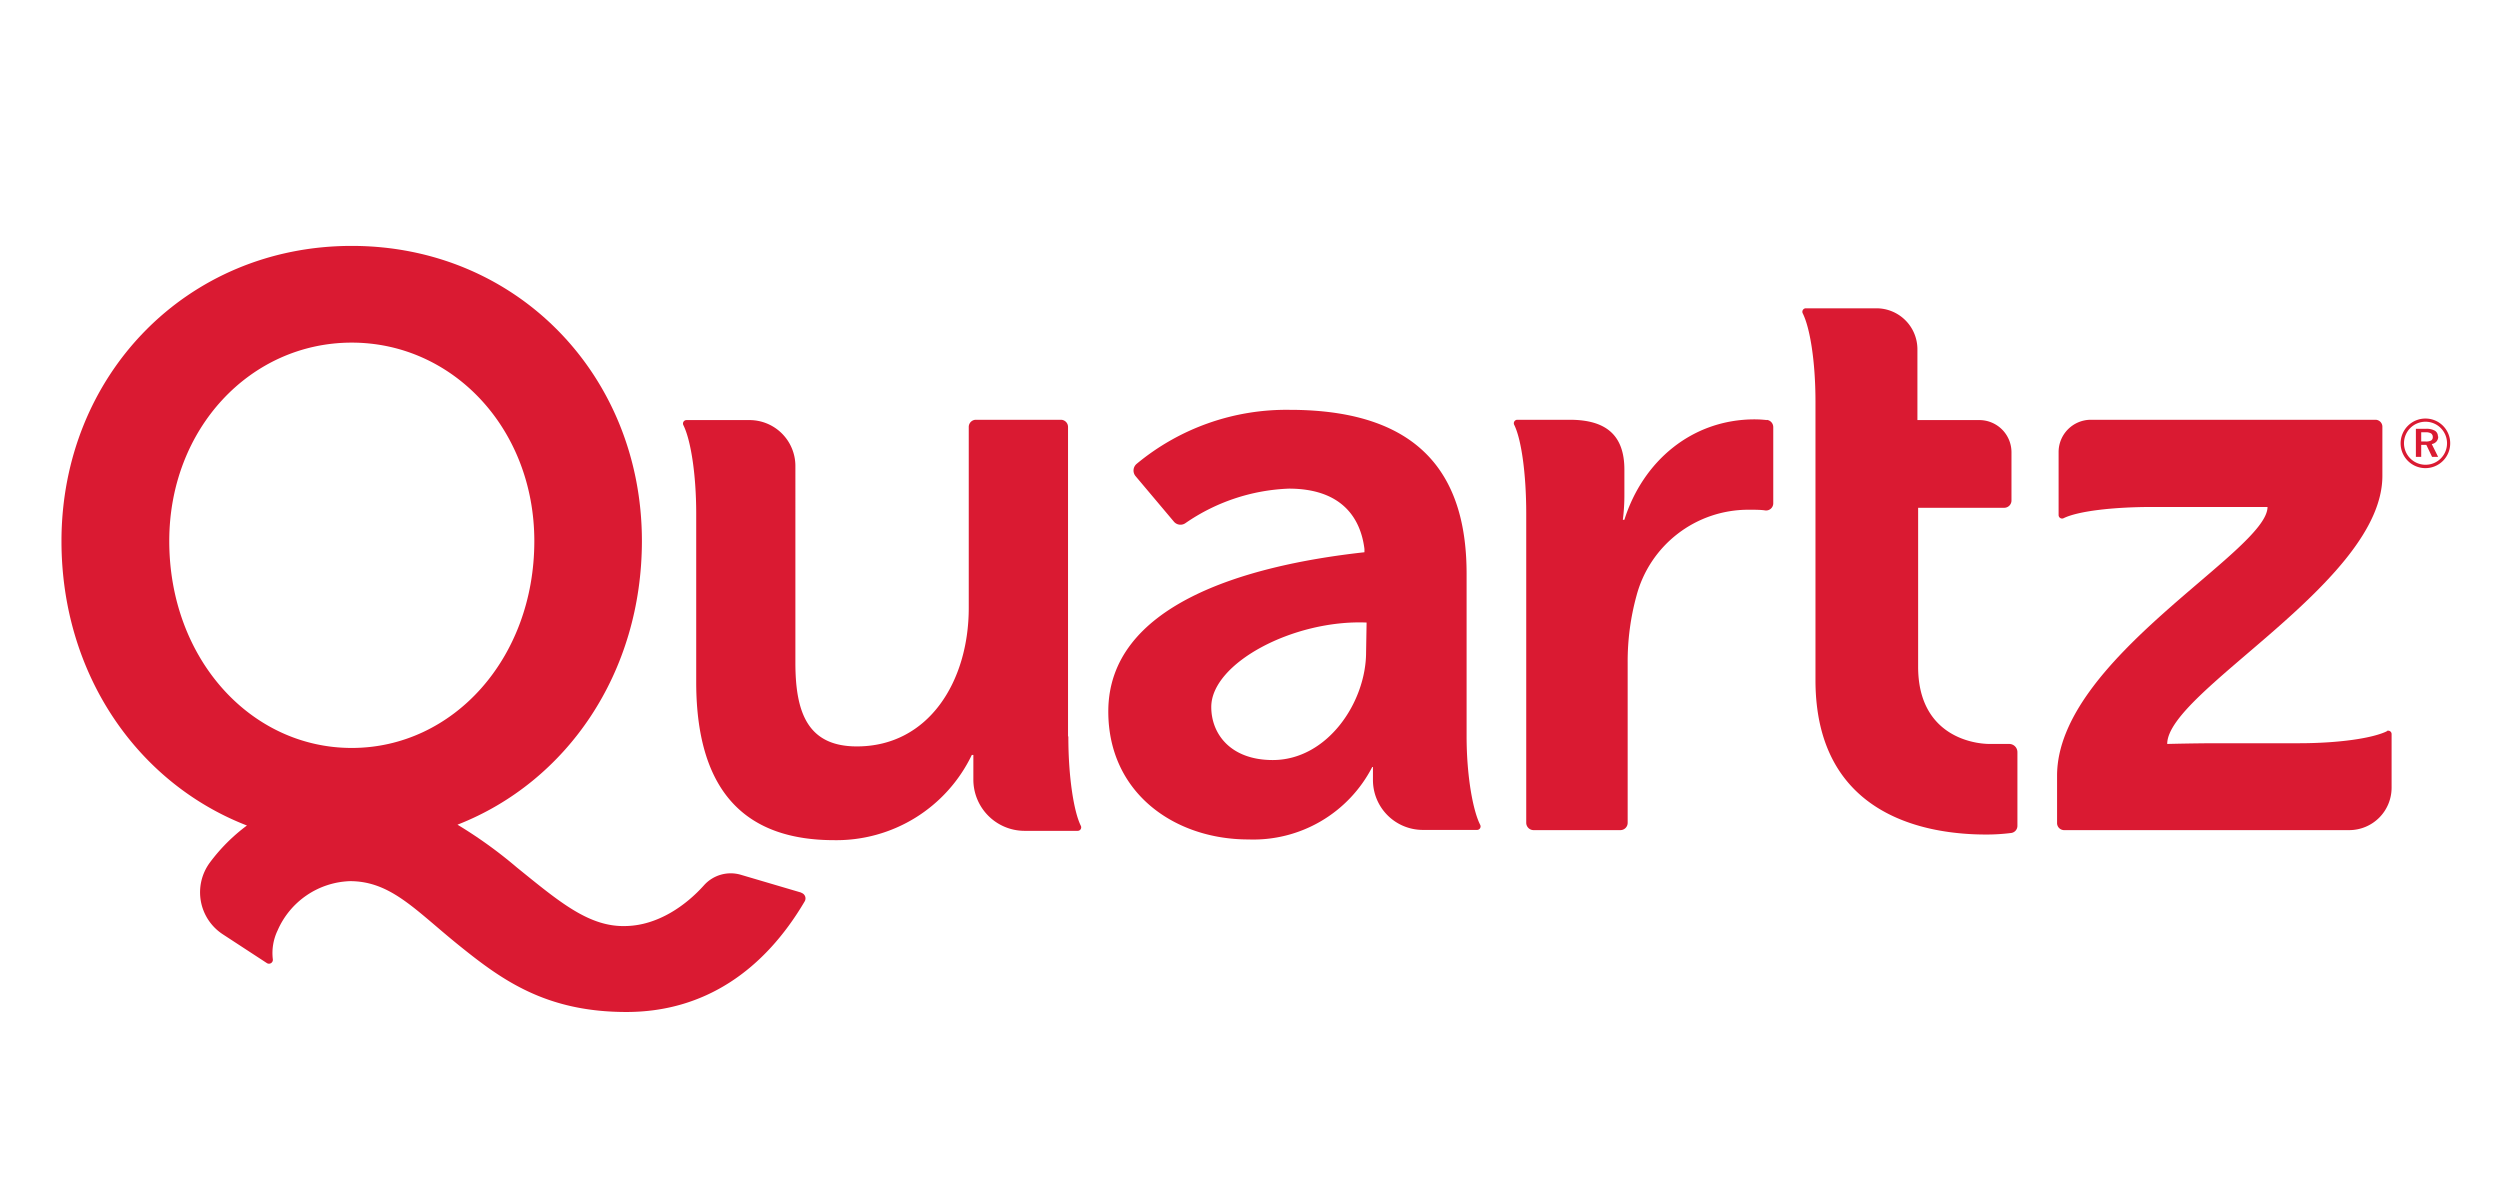
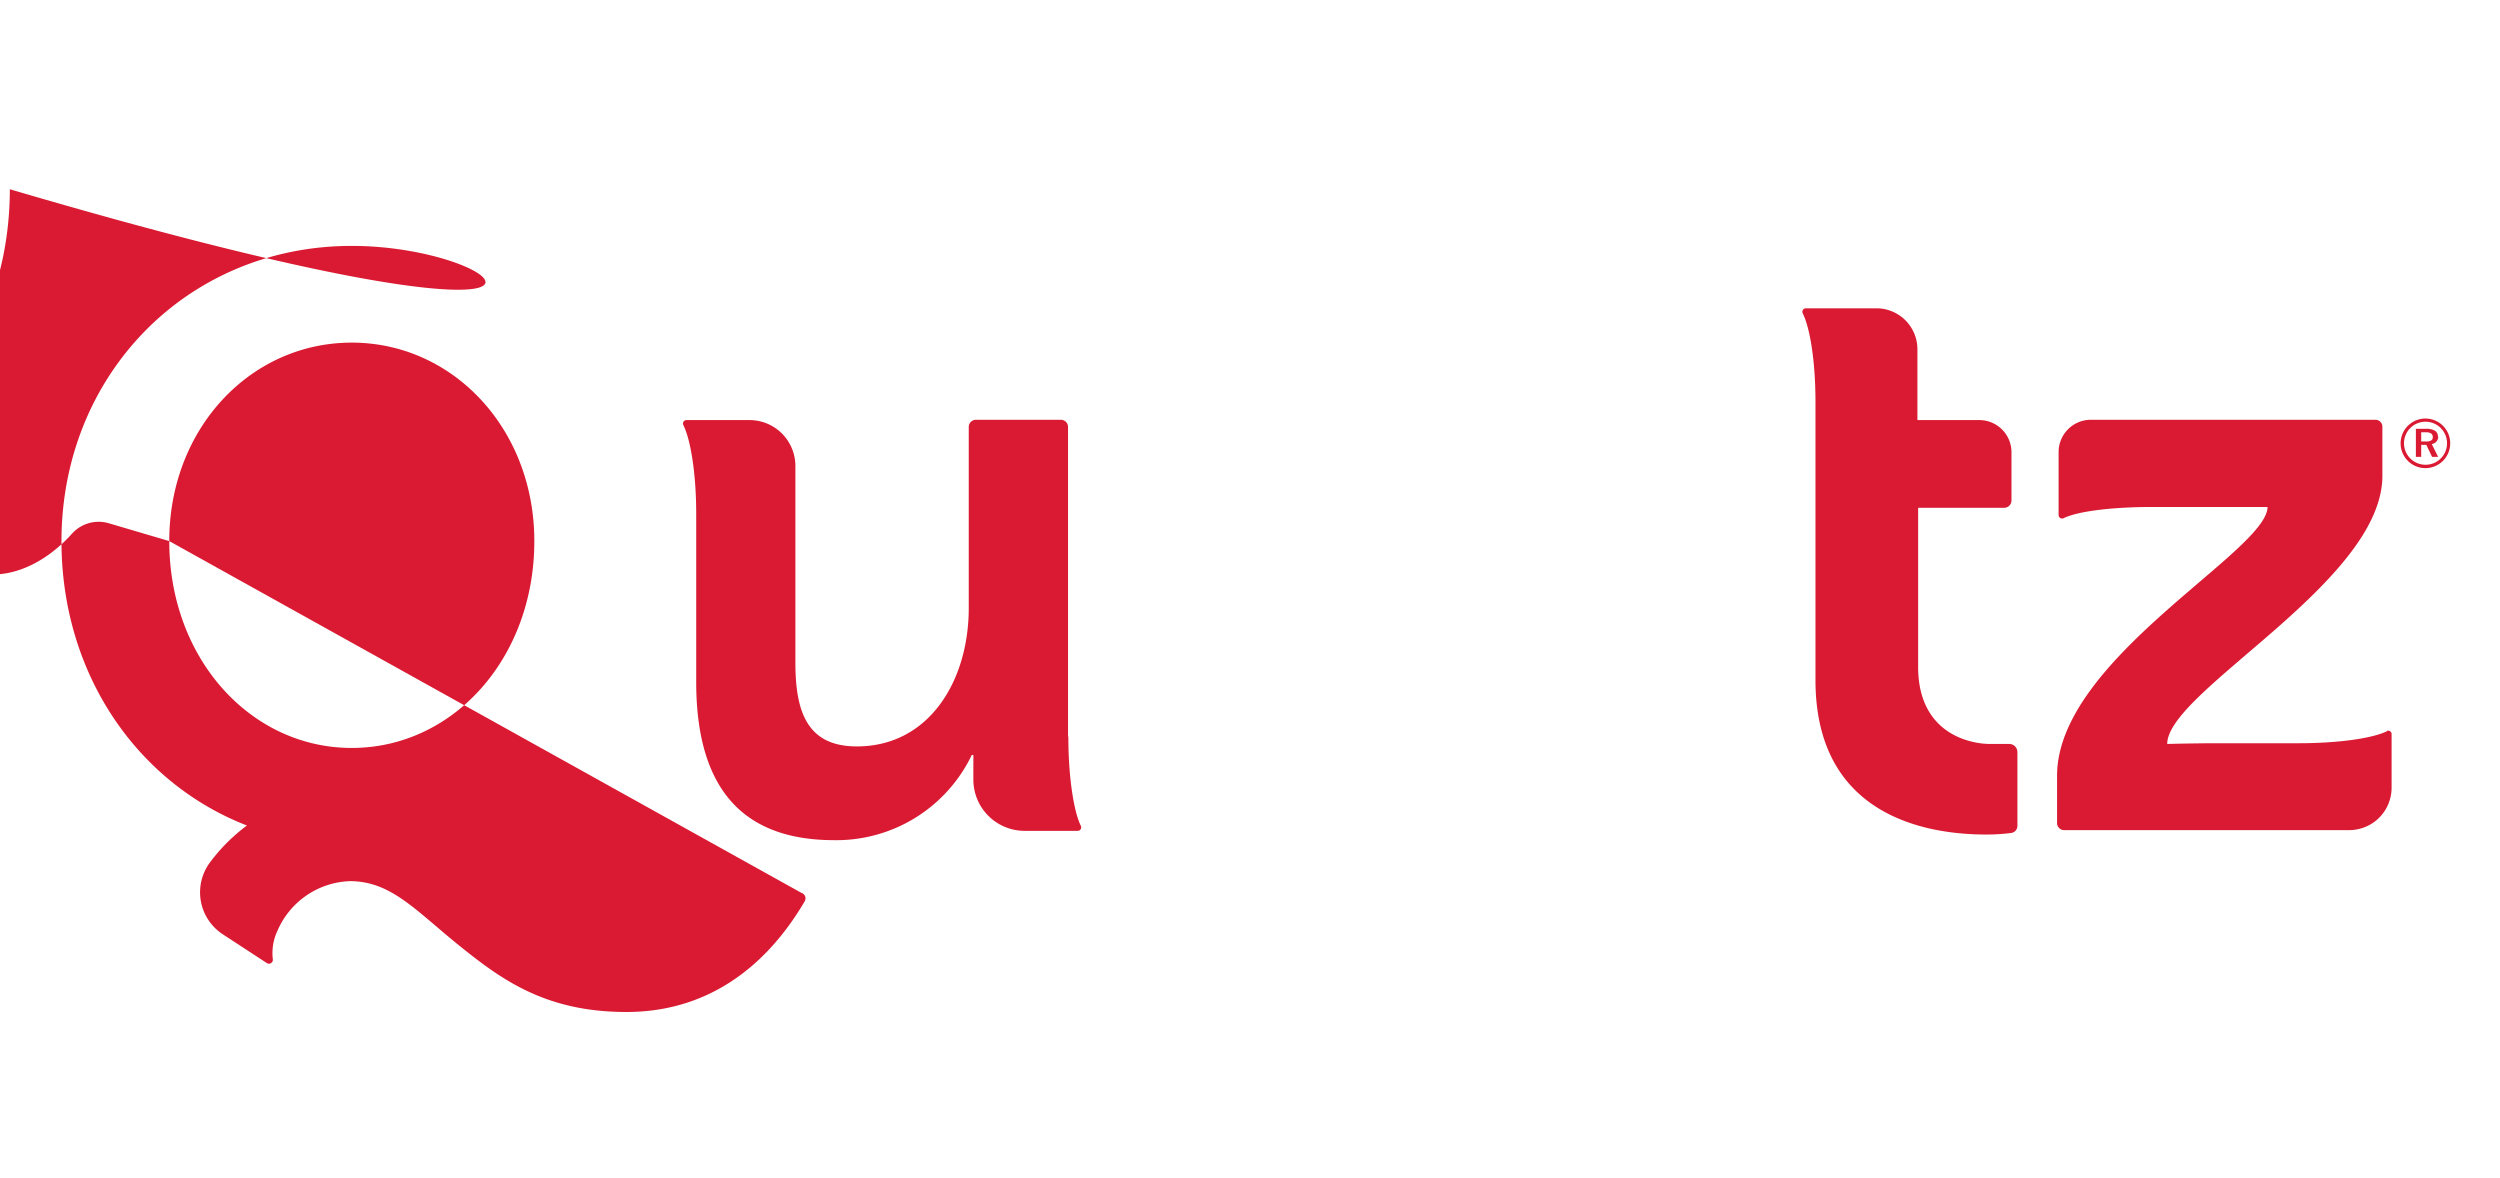
<svg xmlns="http://www.w3.org/2000/svg" viewBox="0 0 244 115">
  <defs>
    <style>.cls-1{fill:#da1a32;}.cls-2{fill:none;}</style>
  </defs>
  <g id="Layer_2" data-name="Layer 2">
    <g id="Layer_1-2" data-name="Layer 1">
-       <path class="cls-1" d="M172.44,41a10.56,10.56,0,0,0-1.18-.07c-6.12,0-10.91,4.07-12.72,9.8h-.15a19.07,19.07,0,0,0,.15-2.51V45.84c0-3.38-1.8-4.87-5.34-4.87h-5.11a.34.34,0,0,0-.31.48c.7,1.4,1.18,4.76,1.18,8.67V80.3a.72.72,0,0,0,.72.72h8.47a.71.71,0,0,0,.71-.72V64.67a24.26,24.26,0,0,1,.86-6.52,11.29,11.29,0,0,1,10.92-8.4c.66,0,1.24,0,1.66.07a.7.7,0,0,0,.77-.7V41.69a.71.71,0,0,0-.63-.71" />
      <path class="cls-1" d="M196.11,72.61h-1.9c-1.84,0-7-.94-7-7.53V49.56h8.4a.71.71,0,0,0,.71-.71V44.11A3.14,3.14,0,0,0,193.14,41h-6V34.09a4,4,0,0,0-4-4h-6.89a.34.34,0,0,0-.31.48c.71,1.39,1.25,4.69,1.25,8.6v27.2c0,13.43,11.07,15.08,16.65,15.08a19.38,19.38,0,0,0,2.44-.15.7.7,0,0,0,.62-.7V73.42a.8.8,0,0,0-.8-.81" />
      <path class="cls-1" d="M104.24,71.84V41.68a.7.7,0,0,0-.69-.71H95.24a.7.7,0,0,0-.69.71V59.34c0,7.15-3.9,13.51-10.92,13.51-4.8,0-6-3.3-6-8.17V45.44A4.48,4.48,0,0,0,73.13,41H67a.34.34,0,0,0-.31.48c.71,1.4,1.26,4.73,1.26,8.64V66.72C68,77.64,73.1,82,81.42,82a14.66,14.66,0,0,0,13.43-8.32H95v2.41a5,5,0,0,0,5,5h5.18a.34.34,0,0,0,.31-.49c-.69-1.38-1.22-4.79-1.22-8.69" />
-       <path class="cls-1" d="M133.33,63.66c0,4.87-3.77,10.52-9.11,10.52-4.08,0-6-2.51-6-5.18,0-4.27,8-8.53,15.16-8.24Zm9.81,8.21V56C143.14,47,139.22,40,125.87,40a22.88,22.88,0,0,0-14.93,5.27.85.85,0,0,0-.11,1.2l3.74,4.44a.84.84,0,0,0,1.14.14,19,19,0,0,1,10.08-3.36c5.1,0,7,2.8,7.38,5.89v.32c-11.91,1.31-25,5.24-25,15.54,0,8,6.52,12.49,13.66,12.49a13.05,13.05,0,0,0,12.1-7.07H134v1.26A4.87,4.87,0,0,0,138.9,81h5.27a.34.34,0,0,0,.3-.49c-.71-1.38-1.33-4.77-1.33-8.66" />
      <path class="cls-1" d="M233,71.35c-1.39.7-4.72,1.19-8.63,1.19h-7.85c-2.42,0-5,.07-5,.07,0-5.15,21-15.81,21-26.16V41.68a.68.68,0,0,0-.66-.71h-27.8a3.15,3.15,0,0,0-3.14,3.14v5h0v1.16a.34.34,0,0,0,.48.31c1.39-.69,4.79-1.1,8.7-1.1h11.21c0,4.32-20.54,14.87-20.54,26.23V80.3a.69.69,0,0,0,.66.72h27.85a4.14,4.14,0,0,0,4.14-4.15V71.65a.33.33,0,0,0-.48-.3" />
-       <path class="cls-1" d="M16.52,52.81c0-11,7.94-19.37,17.81-19.37s17.82,8.4,17.82,19.37C52.15,64.27,44.21,73,34.33,73S16.52,64.27,16.52,52.81M78.21,87.12l-5.9-1.74a3.5,3.5,0,0,0-3.58,1c-1.78,2-4.51,3.92-7.59,4-3.62.14-6.52-2.34-10.7-5.72a43.89,43.89,0,0,0-5.79-4.17c10.73-4.2,18-14.86,18-27.71C62.64,36.64,50.45,24,34.33,24S6,36.64,6,52.82C6,65.7,13.33,76.39,24.1,80.57a17.48,17.48,0,0,0-3.62,3.62,4.89,4.89,0,0,0,1.27,7L26.05,94a.38.38,0,0,0,.58-.36,5.1,5.1,0,0,1,.46-2.82A8,8,0,0,1,34.15,86c4,0,6.39,2.83,10.6,6.23s8.5,6.54,16.39,6.54c7.66,0,13.47-4.12,17.4-10.8a.57.57,0,0,0-.33-.83" />
+       <path class="cls-1" d="M16.52,52.81c0-11,7.94-19.37,17.81-19.37s17.82,8.4,17.82,19.37C52.15,64.27,44.21,73,34.33,73S16.52,64.27,16.52,52.81l-5.9-1.74a3.5,3.5,0,0,0-3.58,1c-1.78,2-4.51,3.92-7.59,4-3.62.14-6.52-2.34-10.7-5.72a43.89,43.89,0,0,0-5.79-4.17c10.73-4.2,18-14.86,18-27.71C62.64,36.64,50.45,24,34.33,24S6,36.64,6,52.82C6,65.7,13.33,76.39,24.1,80.57a17.48,17.48,0,0,0-3.62,3.62,4.89,4.89,0,0,0,1.27,7L26.05,94a.38.38,0,0,0,.58-.36,5.1,5.1,0,0,1,.46-2.82A8,8,0,0,1,34.15,86c4,0,6.39,2.83,10.6,6.23s8.5,6.54,16.39,6.54c7.66,0,13.47-4.12,17.4-10.8a.57.57,0,0,0-.33-.83" />
      <path class="cls-1" d="M236.73,40.85a2.42,2.42,0,1,0,2.41,2.41,2.41,2.41,0,0,0-2.41-2.41m0,4.51a2.1,2.1,0,1,1,2.1-2.1,2.09,2.09,0,0,1-2.1,2.1" />
      <path class="cls-1" d="M237.94,42.6a.63.63,0,0,0-.29-.56,1.64,1.64,0,0,0-.86-.19h-1v2.74h.52V43.42h.5l.56,1.17h.59l-.62-1.25a.77.77,0,0,0,.46-.25.73.73,0,0,0,.17-.49m-.69.39a1.05,1.05,0,0,1-.54.1h-.43v-.9h.42a1,1,0,0,1,.54.11.42.42,0,0,1,.17.36.36.36,0,0,1-.16.33" />
      <rect class="cls-2" width="244" height="115" />
    </g>
  </g>
</svg>